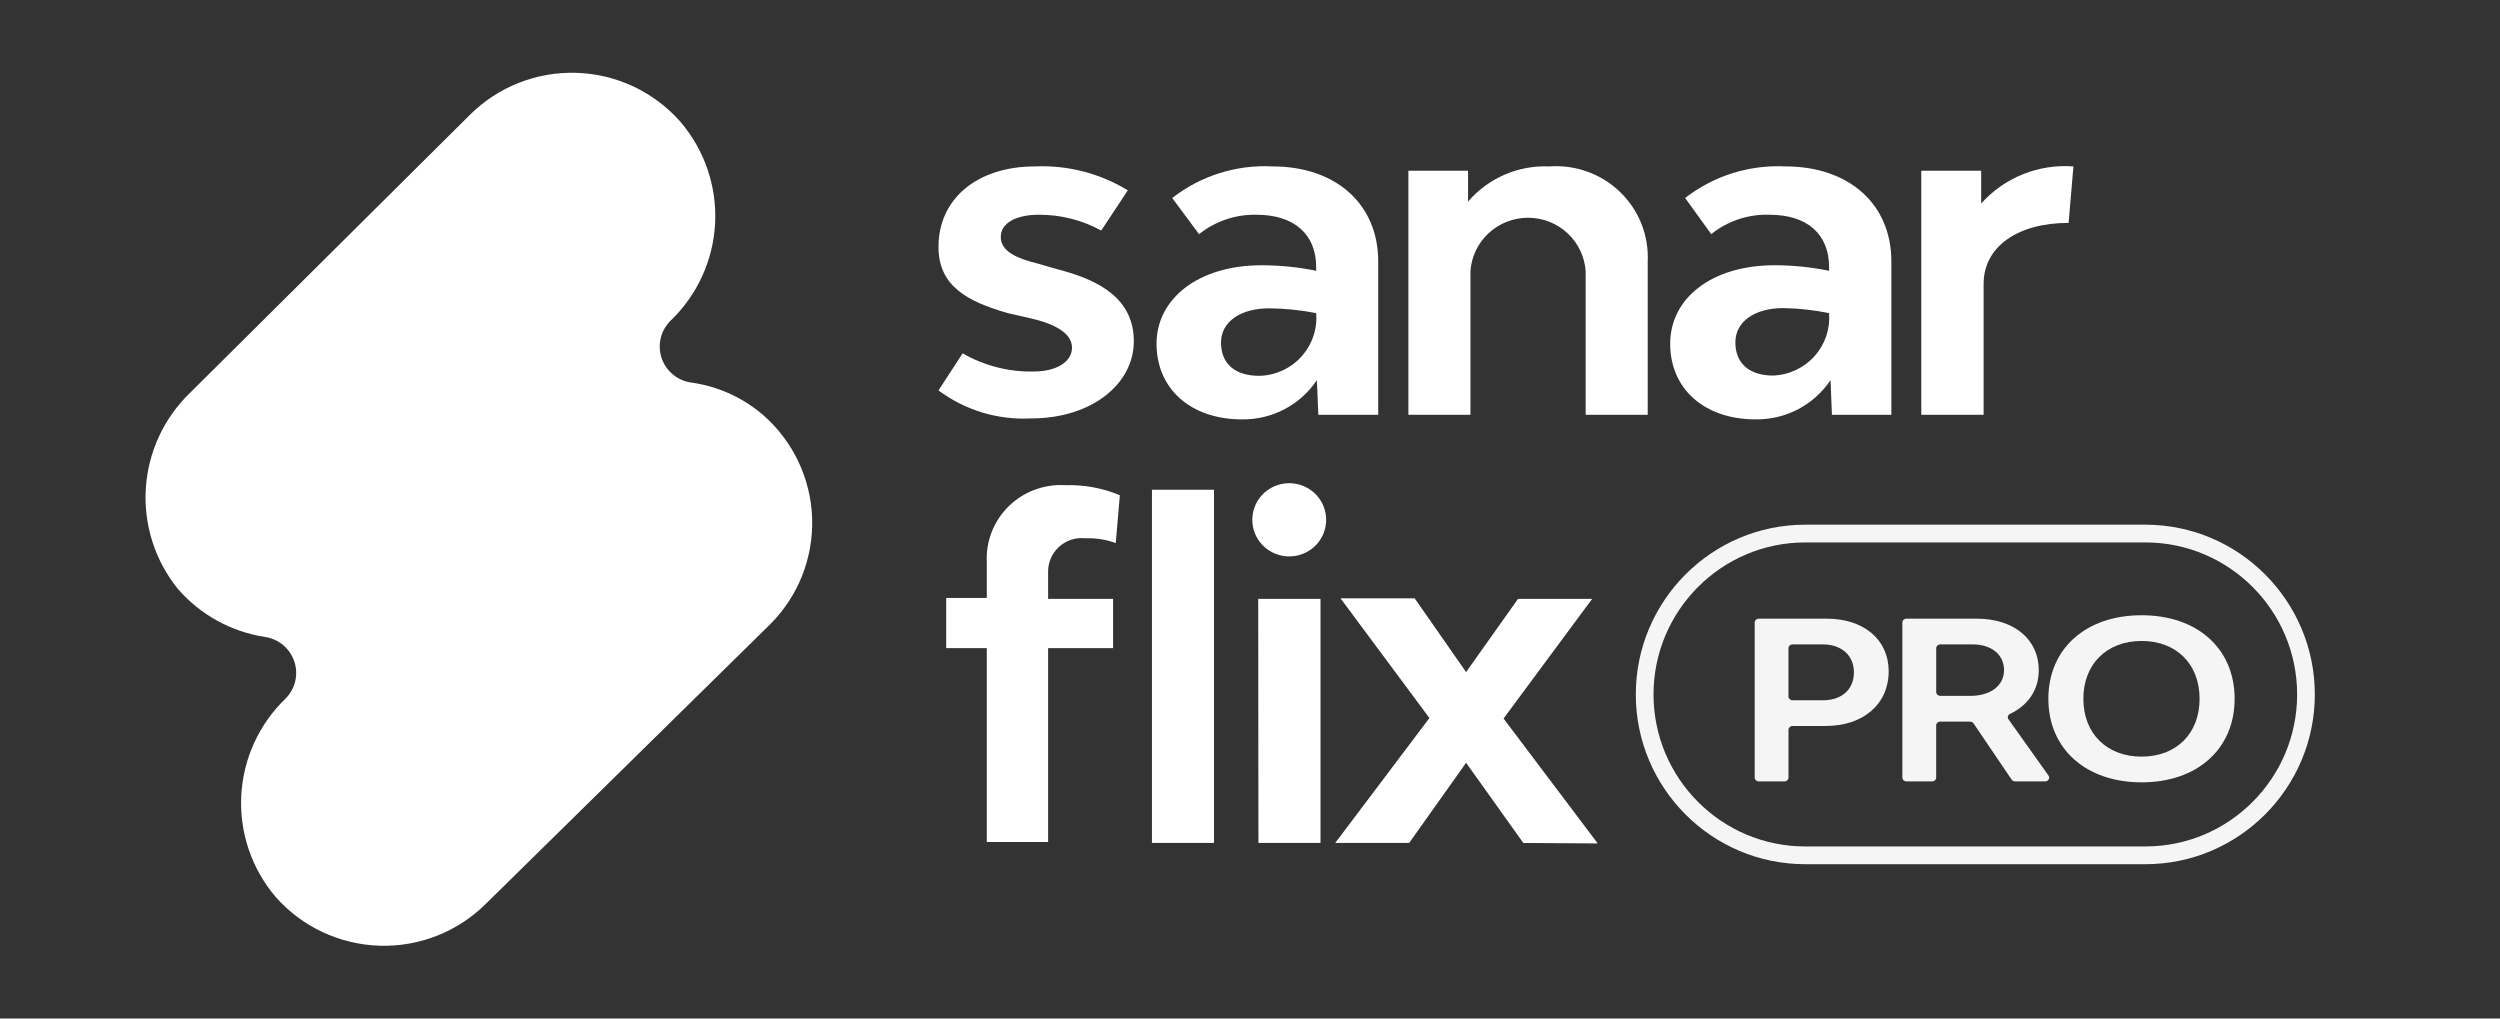
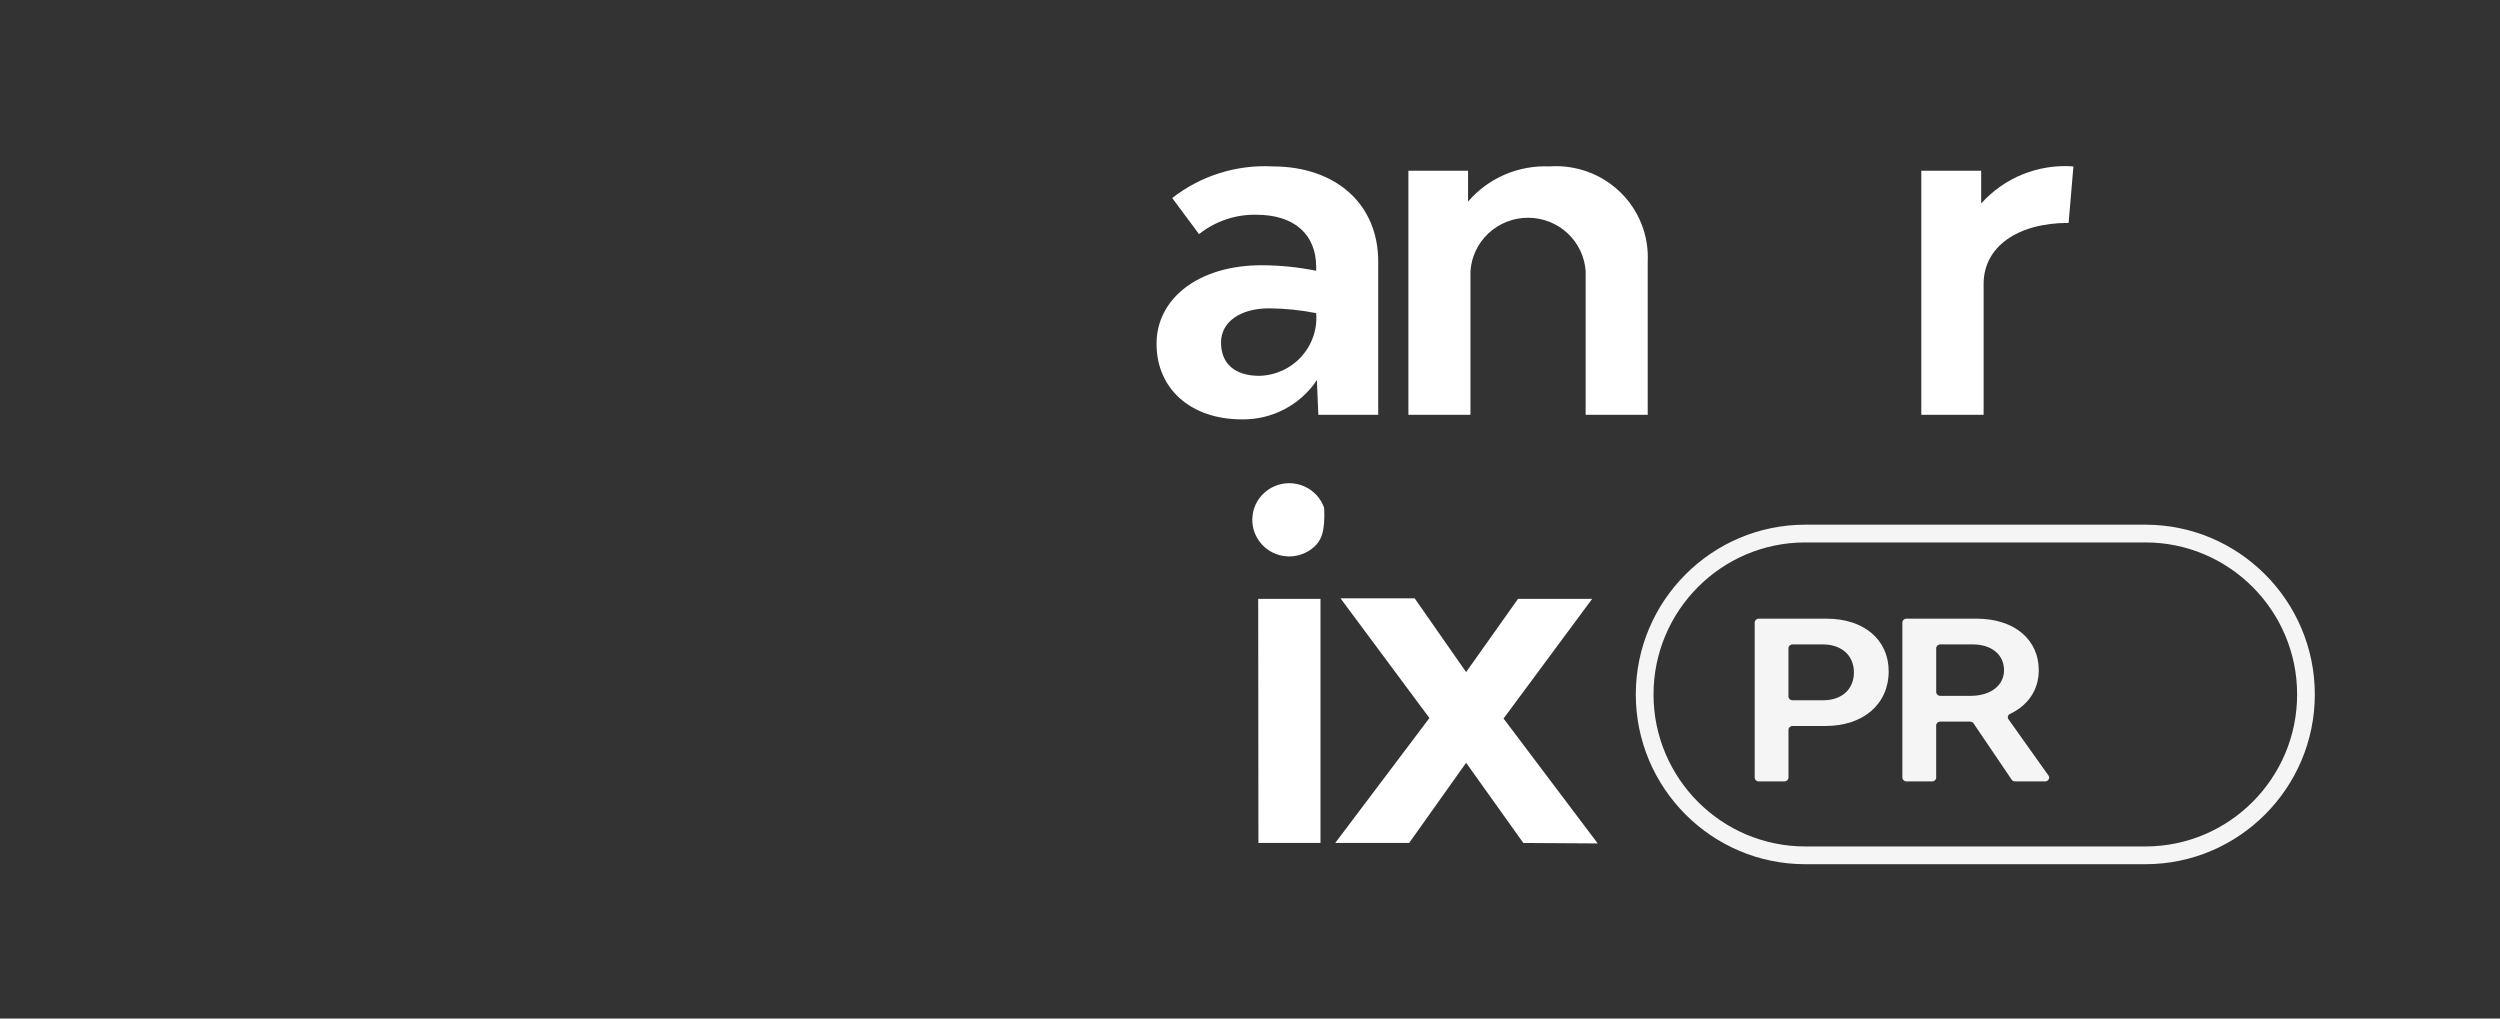
<svg xmlns="http://www.w3.org/2000/svg" width="81" height="33" viewBox="0 0 81 33" fill="none">
  <rect x="0" y="0" width="81" height="33" fill="#333333" stroke="none" />
-   <path d="M30.407 12.649L31.189 11.448C31.887 11.85 32.683 12.054 33.489 12.037C34.225 12.037 34.733 11.727 34.733 11.262C34.733 10.796 34.17 10.486 33.364 10.308L32.652 10.145C31.299 9.757 30.407 9.246 30.407 7.997C30.407 6.447 31.651 5.392 33.536 5.392C34.594 5.346 35.64 5.616 36.541 6.167L35.68 7.47C35.061 7.129 34.362 6.953 33.654 6.958C32.926 6.958 32.425 7.222 32.425 7.679C32.425 8.137 32.926 8.369 33.623 8.54L34.295 8.734C35.657 9.083 36.736 9.703 36.736 11.06C36.736 12.417 35.399 13.557 33.404 13.557C32.328 13.613 31.267 13.292 30.407 12.649Z" fill="white" />
  <path d="M44.654 8.47V13.44H42.714L42.667 12.316C42.402 12.712 42.042 13.036 41.618 13.259C41.194 13.481 40.721 13.594 40.242 13.588C38.583 13.588 37.472 12.603 37.472 11.137C37.472 9.672 38.833 8.594 40.875 8.594C41.469 8.595 42.062 8.655 42.644 8.773V8.649C42.644 7.586 41.924 6.958 40.711 6.958C40.035 6.943 39.375 7.166 38.849 7.586L37.98 6.416C38.904 5.693 40.061 5.33 41.235 5.392C43.277 5.392 44.654 6.609 44.654 8.47ZM42.644 10.145C42.144 10.047 41.635 9.995 41.126 9.99C40.179 9.99 39.561 10.432 39.561 11.099C39.561 11.766 39.991 12.177 40.805 12.177C41.063 12.17 41.316 12.111 41.55 12.004C41.785 11.897 41.994 11.744 42.166 11.554C42.338 11.363 42.469 11.14 42.551 10.898C42.634 10.656 42.665 10.4 42.644 10.145Z" fill="white" />
  <path d="M53.386 8.47V13.44H51.375V8.788C51.344 8.318 51.134 7.878 50.788 7.556C50.441 7.234 49.984 7.055 49.509 7.055C49.034 7.055 48.577 7.234 48.23 7.556C47.883 7.878 47.673 8.318 47.643 8.788V13.44H45.632V5.532H47.565V6.532C47.887 6.155 48.293 5.857 48.75 5.659C49.207 5.462 49.703 5.37 50.201 5.392C50.62 5.362 51.041 5.42 51.436 5.563C51.831 5.706 52.191 5.931 52.492 6.222C52.793 6.512 53.028 6.863 53.182 7.251C53.336 7.639 53.405 8.054 53.386 8.47Z" fill="white" />
-   <path d="M61.28 8.47V13.44H59.355L59.309 12.316C59.044 12.712 58.683 13.036 58.26 13.259C57.836 13.481 57.362 13.594 56.883 13.588C55.224 13.588 54.114 12.603 54.114 11.137C54.114 9.672 55.444 8.594 57.501 8.594C58.093 8.595 58.682 8.655 59.262 8.773V8.649C59.262 7.586 58.55 6.958 57.337 6.958C56.65 6.934 55.977 7.157 55.444 7.586L54.599 6.415C55.523 5.696 56.679 5.332 57.853 5.392C59.903 5.392 61.28 6.609 61.28 8.47ZM59.262 10.145C58.777 10.046 58.285 9.992 57.791 9.982C56.844 9.982 56.226 10.424 56.226 11.091C56.226 11.758 56.656 12.169 57.462 12.169C57.716 12.157 57.964 12.095 58.193 11.986C58.422 11.877 58.627 11.724 58.795 11.535C58.963 11.346 59.09 11.126 59.171 10.887C59.251 10.648 59.282 10.396 59.262 10.145Z" fill="white" />
  <path d="M67.179 5.392L67.023 7.222C65.364 7.222 64.269 7.997 64.269 9.199V13.44H62.25V5.532H64.19V6.594C64.561 6.178 65.024 5.854 65.542 5.645C66.061 5.437 66.621 5.35 67.179 5.392Z" fill="white" />
-   <path d="M34.522 15.72C35.126 15.702 35.726 15.813 36.283 16.046L36.15 17.596C35.837 17.48 35.505 17.428 35.172 17.441C35.018 17.424 34.862 17.439 34.715 17.485C34.568 17.532 34.432 17.609 34.318 17.712C34.203 17.815 34.111 17.941 34.05 18.081C33.988 18.222 33.957 18.374 33.959 18.527V19.403H36.064V21H33.959V27.281H31.972V21H30.657V19.372H31.972V18.217C31.955 17.882 32.009 17.547 32.132 17.234C32.254 16.921 32.442 16.638 32.683 16.402C32.923 16.166 33.212 15.984 33.529 15.866C33.846 15.749 34.184 15.699 34.522 15.72ZM39.334 15.867V27.312H37.323V15.867H39.334Z" fill="white" />
-   <path d="M40.578 16.937C40.565 16.774 40.586 16.61 40.639 16.455C40.693 16.3 40.779 16.158 40.891 16.037C41.003 15.917 41.139 15.821 41.291 15.755C41.442 15.689 41.606 15.655 41.771 15.655C41.936 15.655 42.1 15.689 42.251 15.755C42.403 15.821 42.539 15.917 42.651 16.037C42.763 16.158 42.849 16.3 42.903 16.455C42.957 16.61 42.977 16.774 42.964 16.937C42.94 17.234 42.804 17.512 42.583 17.714C42.361 17.916 42.072 18.028 41.771 18.028C41.47 18.028 41.181 17.916 40.959 17.714C40.738 17.512 40.602 17.234 40.578 16.937ZM40.766 19.403H42.784V27.312H40.773L40.766 19.403Z" fill="white" />
+   <path d="M40.578 16.937C40.565 16.774 40.586 16.61 40.639 16.455C40.693 16.3 40.779 16.158 40.891 16.037C41.003 15.917 41.139 15.821 41.291 15.755C41.442 15.689 41.606 15.655 41.771 15.655C41.936 15.655 42.1 15.689 42.251 15.755C42.403 15.821 42.539 15.917 42.651 16.037C42.763 16.158 42.849 16.3 42.903 16.455C42.94 17.234 42.804 17.512 42.583 17.714C42.361 17.916 42.072 18.028 41.771 18.028C41.47 18.028 41.181 17.916 40.959 17.714C40.738 17.512 40.602 17.234 40.578 16.937ZM40.766 19.403H42.784V27.312H40.773L40.766 19.403Z" fill="white" />
  <path d="M49.356 27.312L47.502 24.714L45.656 27.312H43.261L46.313 23.264L43.434 19.387H45.836L47.502 21.776L49.184 19.403H51.586L48.715 23.28L51.766 27.327L49.356 27.312Z" fill="white" />
-   <path d="M24.728 13.449C24.069 12.88 23.257 12.513 22.392 12.394C22.175 12.364 21.971 12.274 21.803 12.134C21.635 11.995 21.508 11.812 21.438 11.605C21.368 11.399 21.357 11.177 21.405 10.964C21.454 10.752 21.561 10.557 21.715 10.402C22.588 9.57 23.108 8.438 23.169 7.237C23.23 6.035 22.826 4.857 22.042 3.942C21.621 3.464 21.105 3.077 20.528 2.804C19.95 2.532 19.323 2.381 18.684 2.36C18.046 2.339 17.409 2.448 16.815 2.682C16.221 2.915 15.681 3.268 15.229 3.717L6.157 12.728C5.307 13.548 4.796 14.655 4.724 15.832C4.652 17.008 5.024 18.169 5.768 19.086C6.493 19.92 7.492 20.469 8.586 20.637C8.803 20.669 9.006 20.76 9.173 20.9C9.341 21.04 9.466 21.223 9.535 21.429C9.605 21.635 9.615 21.857 9.566 22.069C9.517 22.281 9.409 22.475 9.256 22.63C8.392 23.46 7.878 24.586 7.817 25.78C7.756 26.974 8.154 28.146 8.929 29.058C9.35 29.537 9.866 29.924 10.443 30.196C11.021 30.468 11.648 30.619 12.287 30.641C12.925 30.662 13.562 30.552 14.156 30.319C14.75 30.085 15.29 29.733 15.742 29.283L24.954 20.226C25.404 19.776 25.757 19.239 25.991 18.648C26.224 18.056 26.334 17.424 26.313 16.789C26.292 16.154 26.14 15.53 25.868 14.956C25.595 14.381 25.207 13.868 24.728 13.449Z" fill="white" />
  <path d="M69.512 17H58.488C55.462 17 53 19.468 53 22.5C53 25.532 55.462 28 58.488 28H69.512C72.538 28 75 25.532 75 22.5C75 19.468 72.538 17 69.512 17ZM74.427 22.5C74.427 25.216 72.222 27.425 69.512 27.425H58.488C55.778 27.425 53.574 25.216 53.574 22.5C53.574 19.784 55.778 17.575 58.488 17.575H69.512C72.222 17.575 74.427 19.784 74.427 22.5Z" fill="white" fill-opacity="0.95" />
  <path d="M61.193 21.748C61.193 22.809 60.378 23.522 59.143 23.522H58.081C58.007 23.522 57.947 23.576 57.947 23.644V25.195C57.947 25.263 57.888 25.318 57.813 25.318H56.985C56.911 25.318 56.852 25.263 56.852 25.195V20.168C56.852 20.1 56.911 20.045 56.985 20.045H59.182C60.393 20.045 61.193 20.729 61.193 21.748V21.748ZM60.067 21.783C60.067 21.242 59.67 20.879 59.065 20.879H58.08C58.006 20.879 57.946 20.933 57.946 21.001V22.566C57.946 22.634 58.006 22.689 58.08 22.689H59.065C59.686 22.689 60.067 22.325 60.067 21.784V21.783Z" fill="white" fill-opacity="0.95" />
  <path d="M63.831 23.38H62.866C62.792 23.38 62.732 23.434 62.732 23.502V25.195C62.732 25.263 62.673 25.318 62.599 25.318H61.77C61.697 25.318 61.637 25.263 61.637 25.195V20.168C61.637 20.1 61.696 20.045 61.77 20.045H64.044C65.256 20.045 66.056 20.715 66.056 21.713C66.056 22.351 65.712 22.853 65.123 23.131C65.054 23.163 65.033 23.245 65.075 23.305L66.372 25.129C66.429 25.21 66.366 25.318 66.26 25.318H65.291C65.245 25.318 65.202 25.297 65.178 25.261L63.943 23.438C63.919 23.402 63.876 23.381 63.83 23.381L63.831 23.38ZM62.733 22.424C62.733 22.491 62.792 22.546 62.866 22.546H63.843C64.496 22.546 64.931 22.211 64.931 21.713C64.931 21.214 64.527 20.879 63.921 20.879H62.866C62.793 20.879 62.733 20.934 62.733 21.002V22.424V22.424Z" fill="white" fill-opacity="0.95" />
-   <path d="M66.367 22.641C66.367 21.017 67.578 19.934 69.388 19.934C71.198 19.934 72.402 21.017 72.402 22.641C72.402 24.265 71.191 25.348 69.388 25.348C67.586 25.348 66.367 24.265 66.367 22.641ZM71.267 22.641C71.267 21.515 70.514 20.767 69.388 20.767C68.262 20.767 67.501 21.515 67.501 22.641C67.501 23.767 68.262 24.515 69.388 24.515C70.514 24.515 71.267 23.767 71.267 22.641Z" fill="white" fill-opacity="0.95" />
</svg>